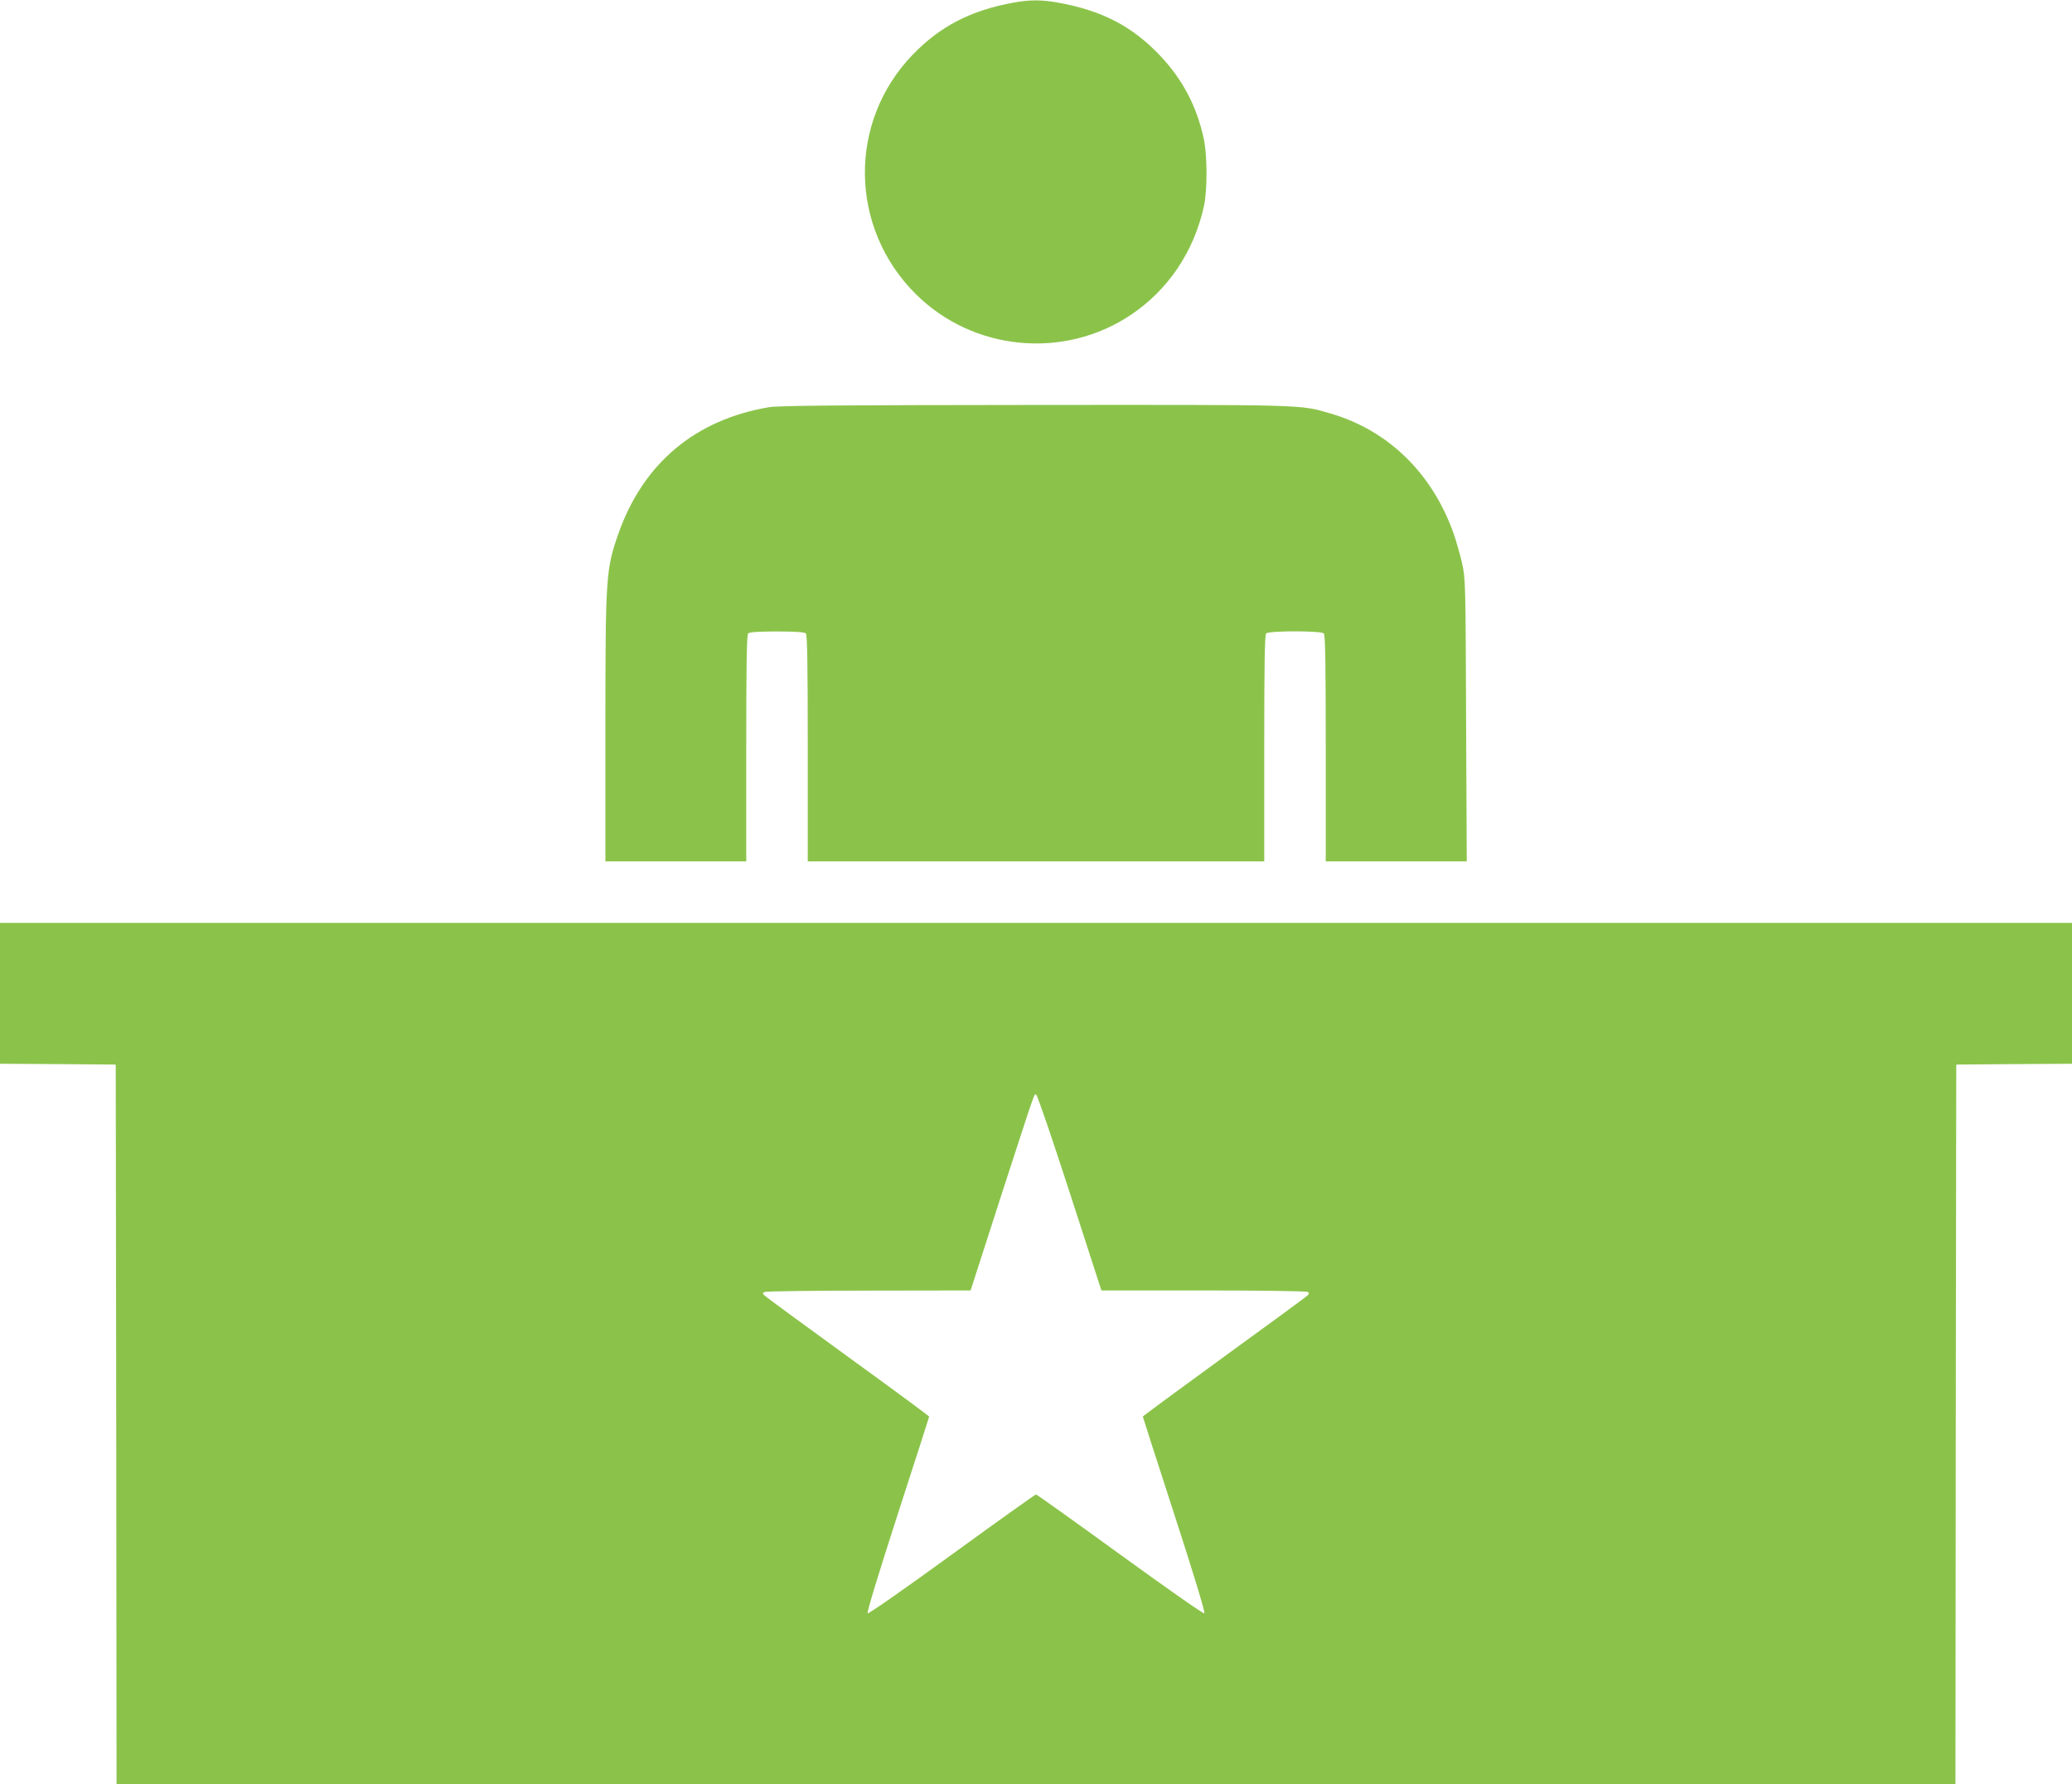
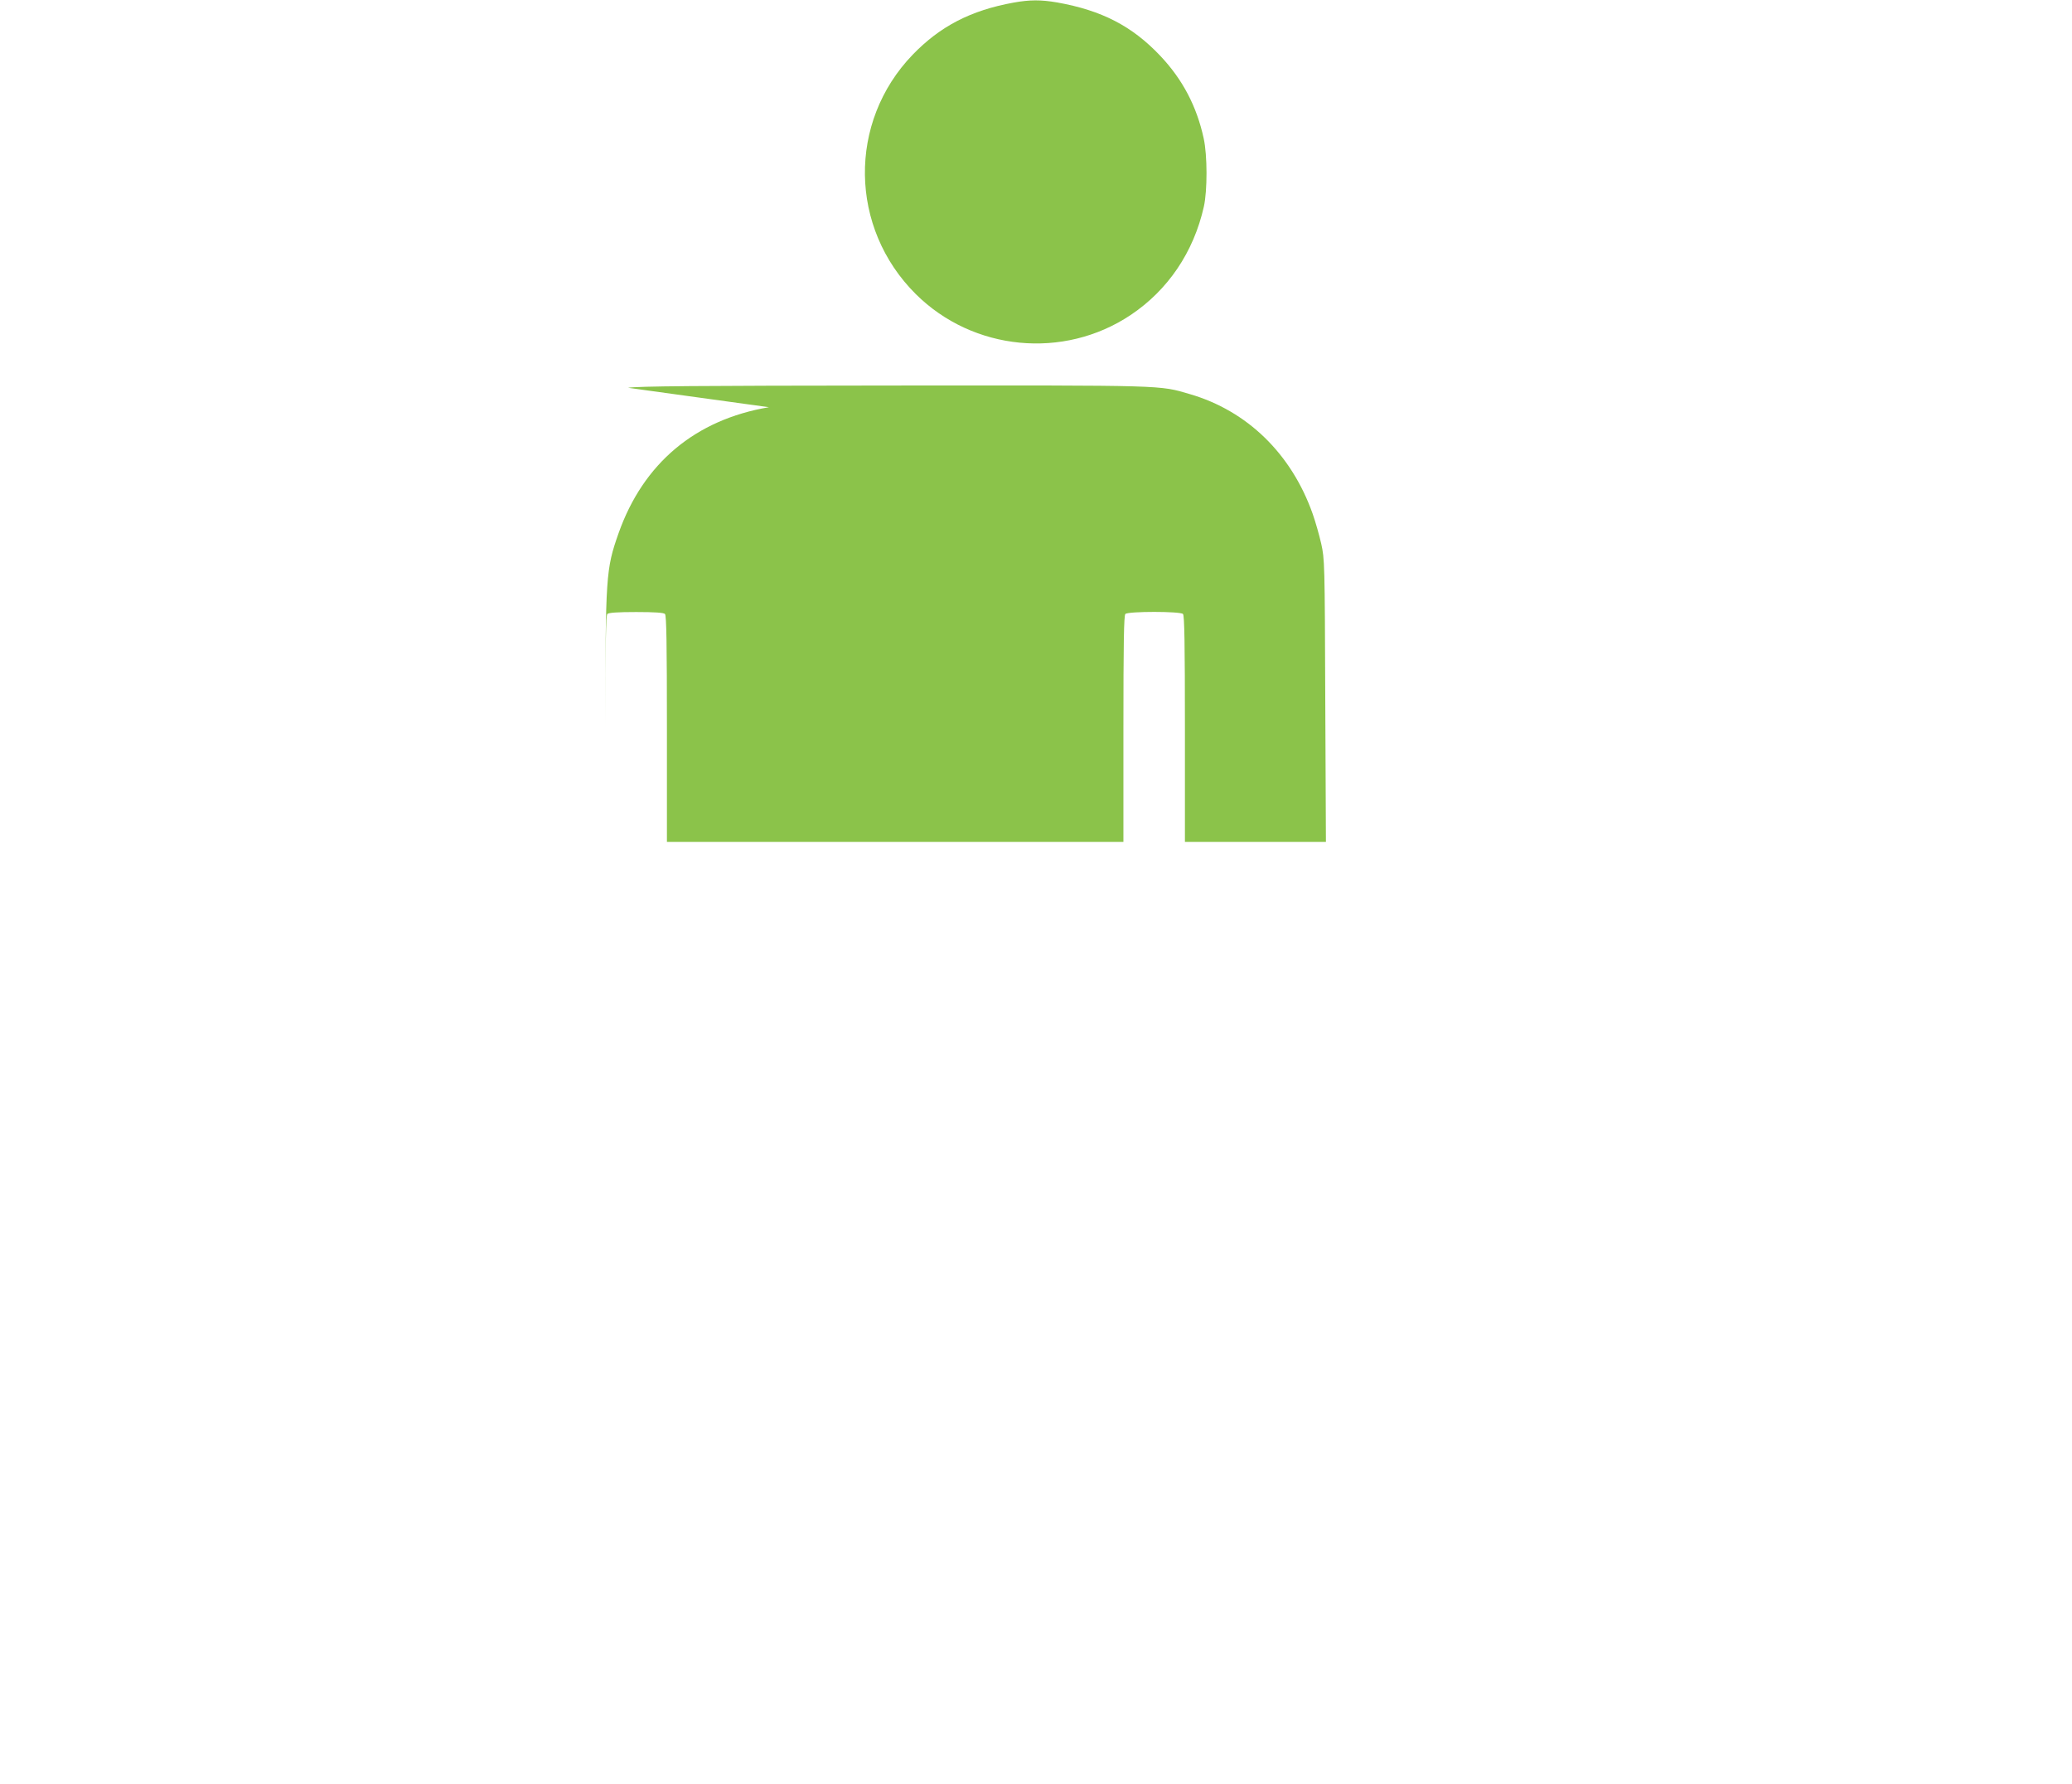
<svg xmlns="http://www.w3.org/2000/svg" version="1.0" width="1280pt" height="1102pt" viewBox="0 0 1280 1102" preserveAspectRatio="xMidYMid meet">
  <g transform="translate(0,1102) scale(0.1,-0.1)" fill="#8bc34a" stroke="none">
    <path d="M6262 11004 c-265 -48 -454 -146 -624 -322 -401 -416 -392 -1070 20 -1479 353 -350 912 -405 1326 -129 231 154 390 389 453 670 22 99 22 316 -1 421 -43 198 -130 364 -268 510 -174 184 -362 281 -638 330 -100 17 -168 17 -268 -1z" />
-     <path d="M4750 8505 c-455 -77 -776 -346 -929 -779 -78 -222 -81 -262 -81 -1208 l0 -818 435 0 435 0 0 698 c0 530 3 701 12 710 8 8 62 12 178 12 116 0 170 -4 178 -12 9 -9 12 -180 12 -710 l0 -698 1410 0 1410 0 0 698 c0 530 3 701 12 710 17 17 339 17 356 0 9 -9 12 -180 12 -710 l0 -698 436 0 435 0 -4 873 c-3 855 -4 874 -25 969 -12 53 -36 137 -53 185 -131 370 -404 636 -759 739 -191 56 -136 54 -1830 53 -1215 -1 -1582 -4 -1640 -14z" />
-     <path d="M0 4885 l0 -435 358 -2 357 -3 3 -2222 2 -2223 5680 0 5680 0 2 2223 3 2222 358 3 357 2 0 435 0 435 -6400 0 -6400 0 0 -435z m6609 -1233 l195 -602 631 0 c346 0 636 -4 643 -9 11 -7 11 -11 -1 -22 -7 -8 -239 -178 -515 -378 -276 -201 -502 -367 -502 -370 0 -3 88 -276 195 -606 116 -357 191 -603 185 -609 -5 -5 -215 142 -520 363 -281 204 -515 371 -520 371 -5 0 -239 -167 -520 -371 -304 -221 -515 -368 -520 -363 -6 6 70 253 185 609 107 330 195 603 195 606 0 3 -225 169 -501 369 -275 200 -508 370 -516 379 -14 13 -14 16 3 22 11 4 300 8 644 8 l626 1 188 583 c223 685 203 630 218 625 6 -2 100 -275 207 -606z" />
+     <path d="M4750 8505 c-455 -77 -776 -346 -929 -779 -78 -222 -81 -262 -81 -1208 c0 530 3 701 12 710 8 8 62 12 178 12 116 0 170 -4 178 -12 9 -9 12 -180 12 -710 l0 -698 1410 0 1410 0 0 698 c0 530 3 701 12 710 17 17 339 17 356 0 9 -9 12 -180 12 -710 l0 -698 436 0 435 0 -4 873 c-3 855 -4 874 -25 969 -12 53 -36 137 -53 185 -131 370 -404 636 -759 739 -191 56 -136 54 -1830 53 -1215 -1 -1582 -4 -1640 -14z" />
  </g>
</svg>